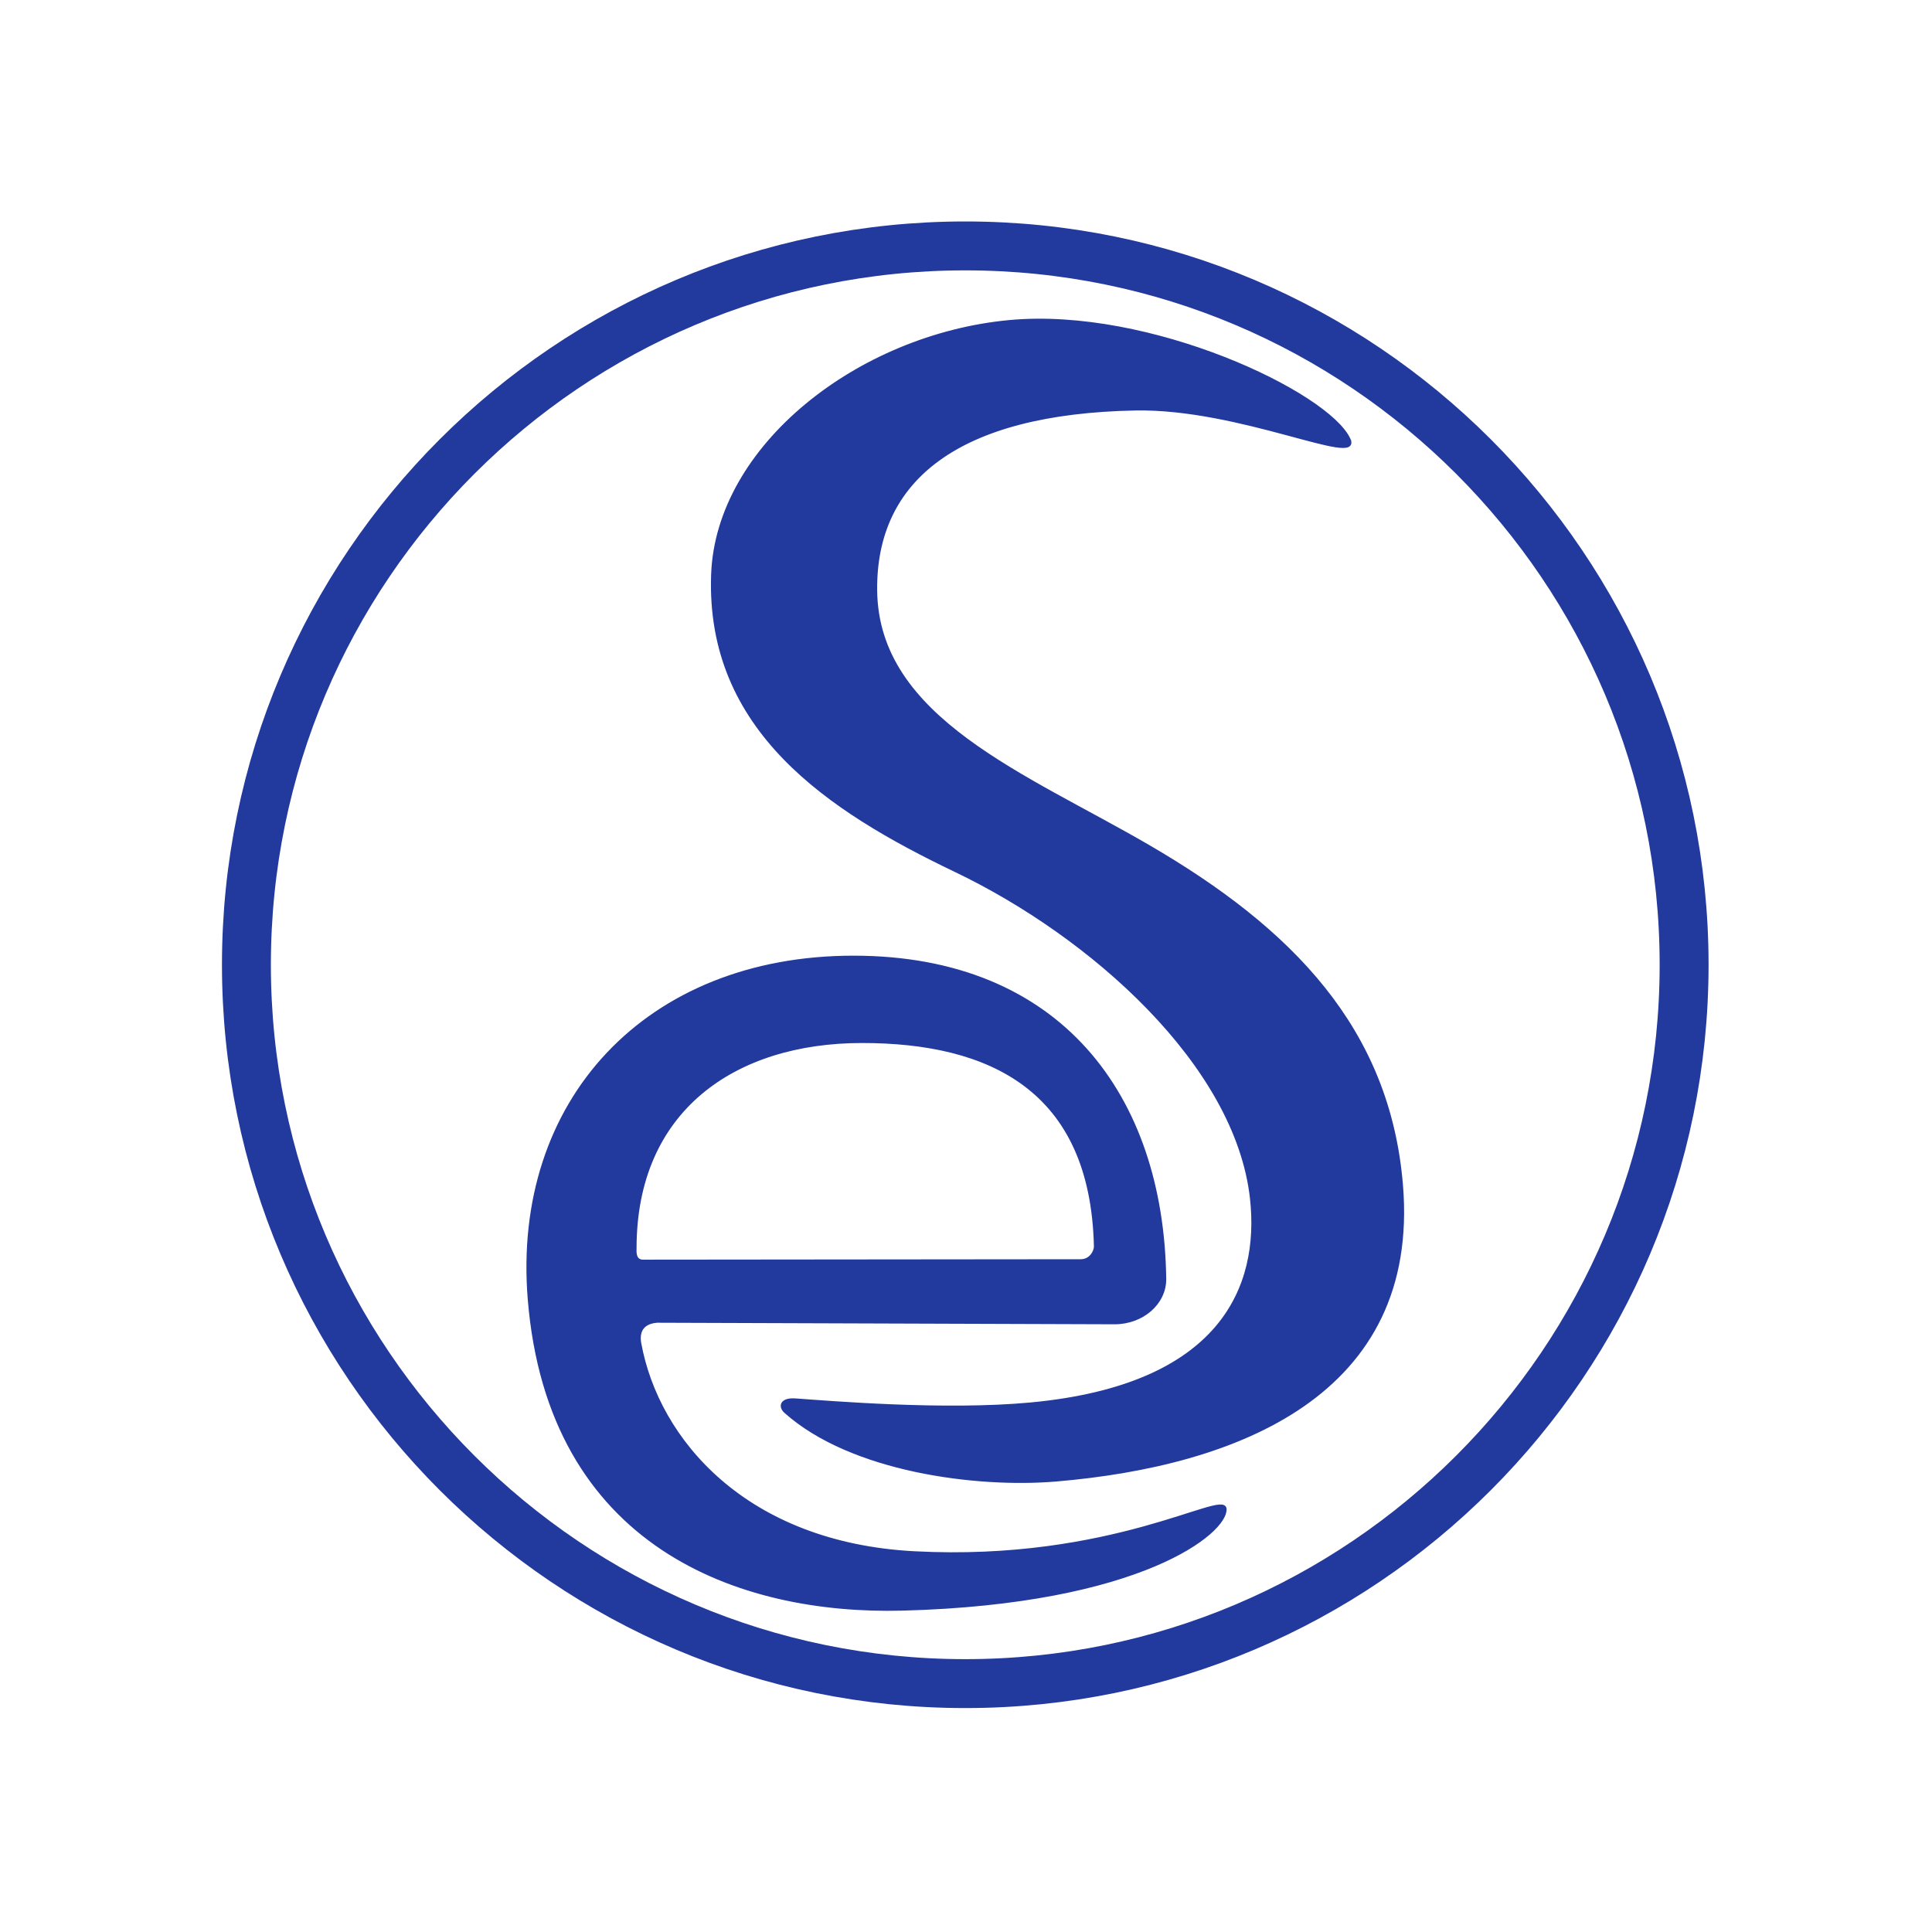
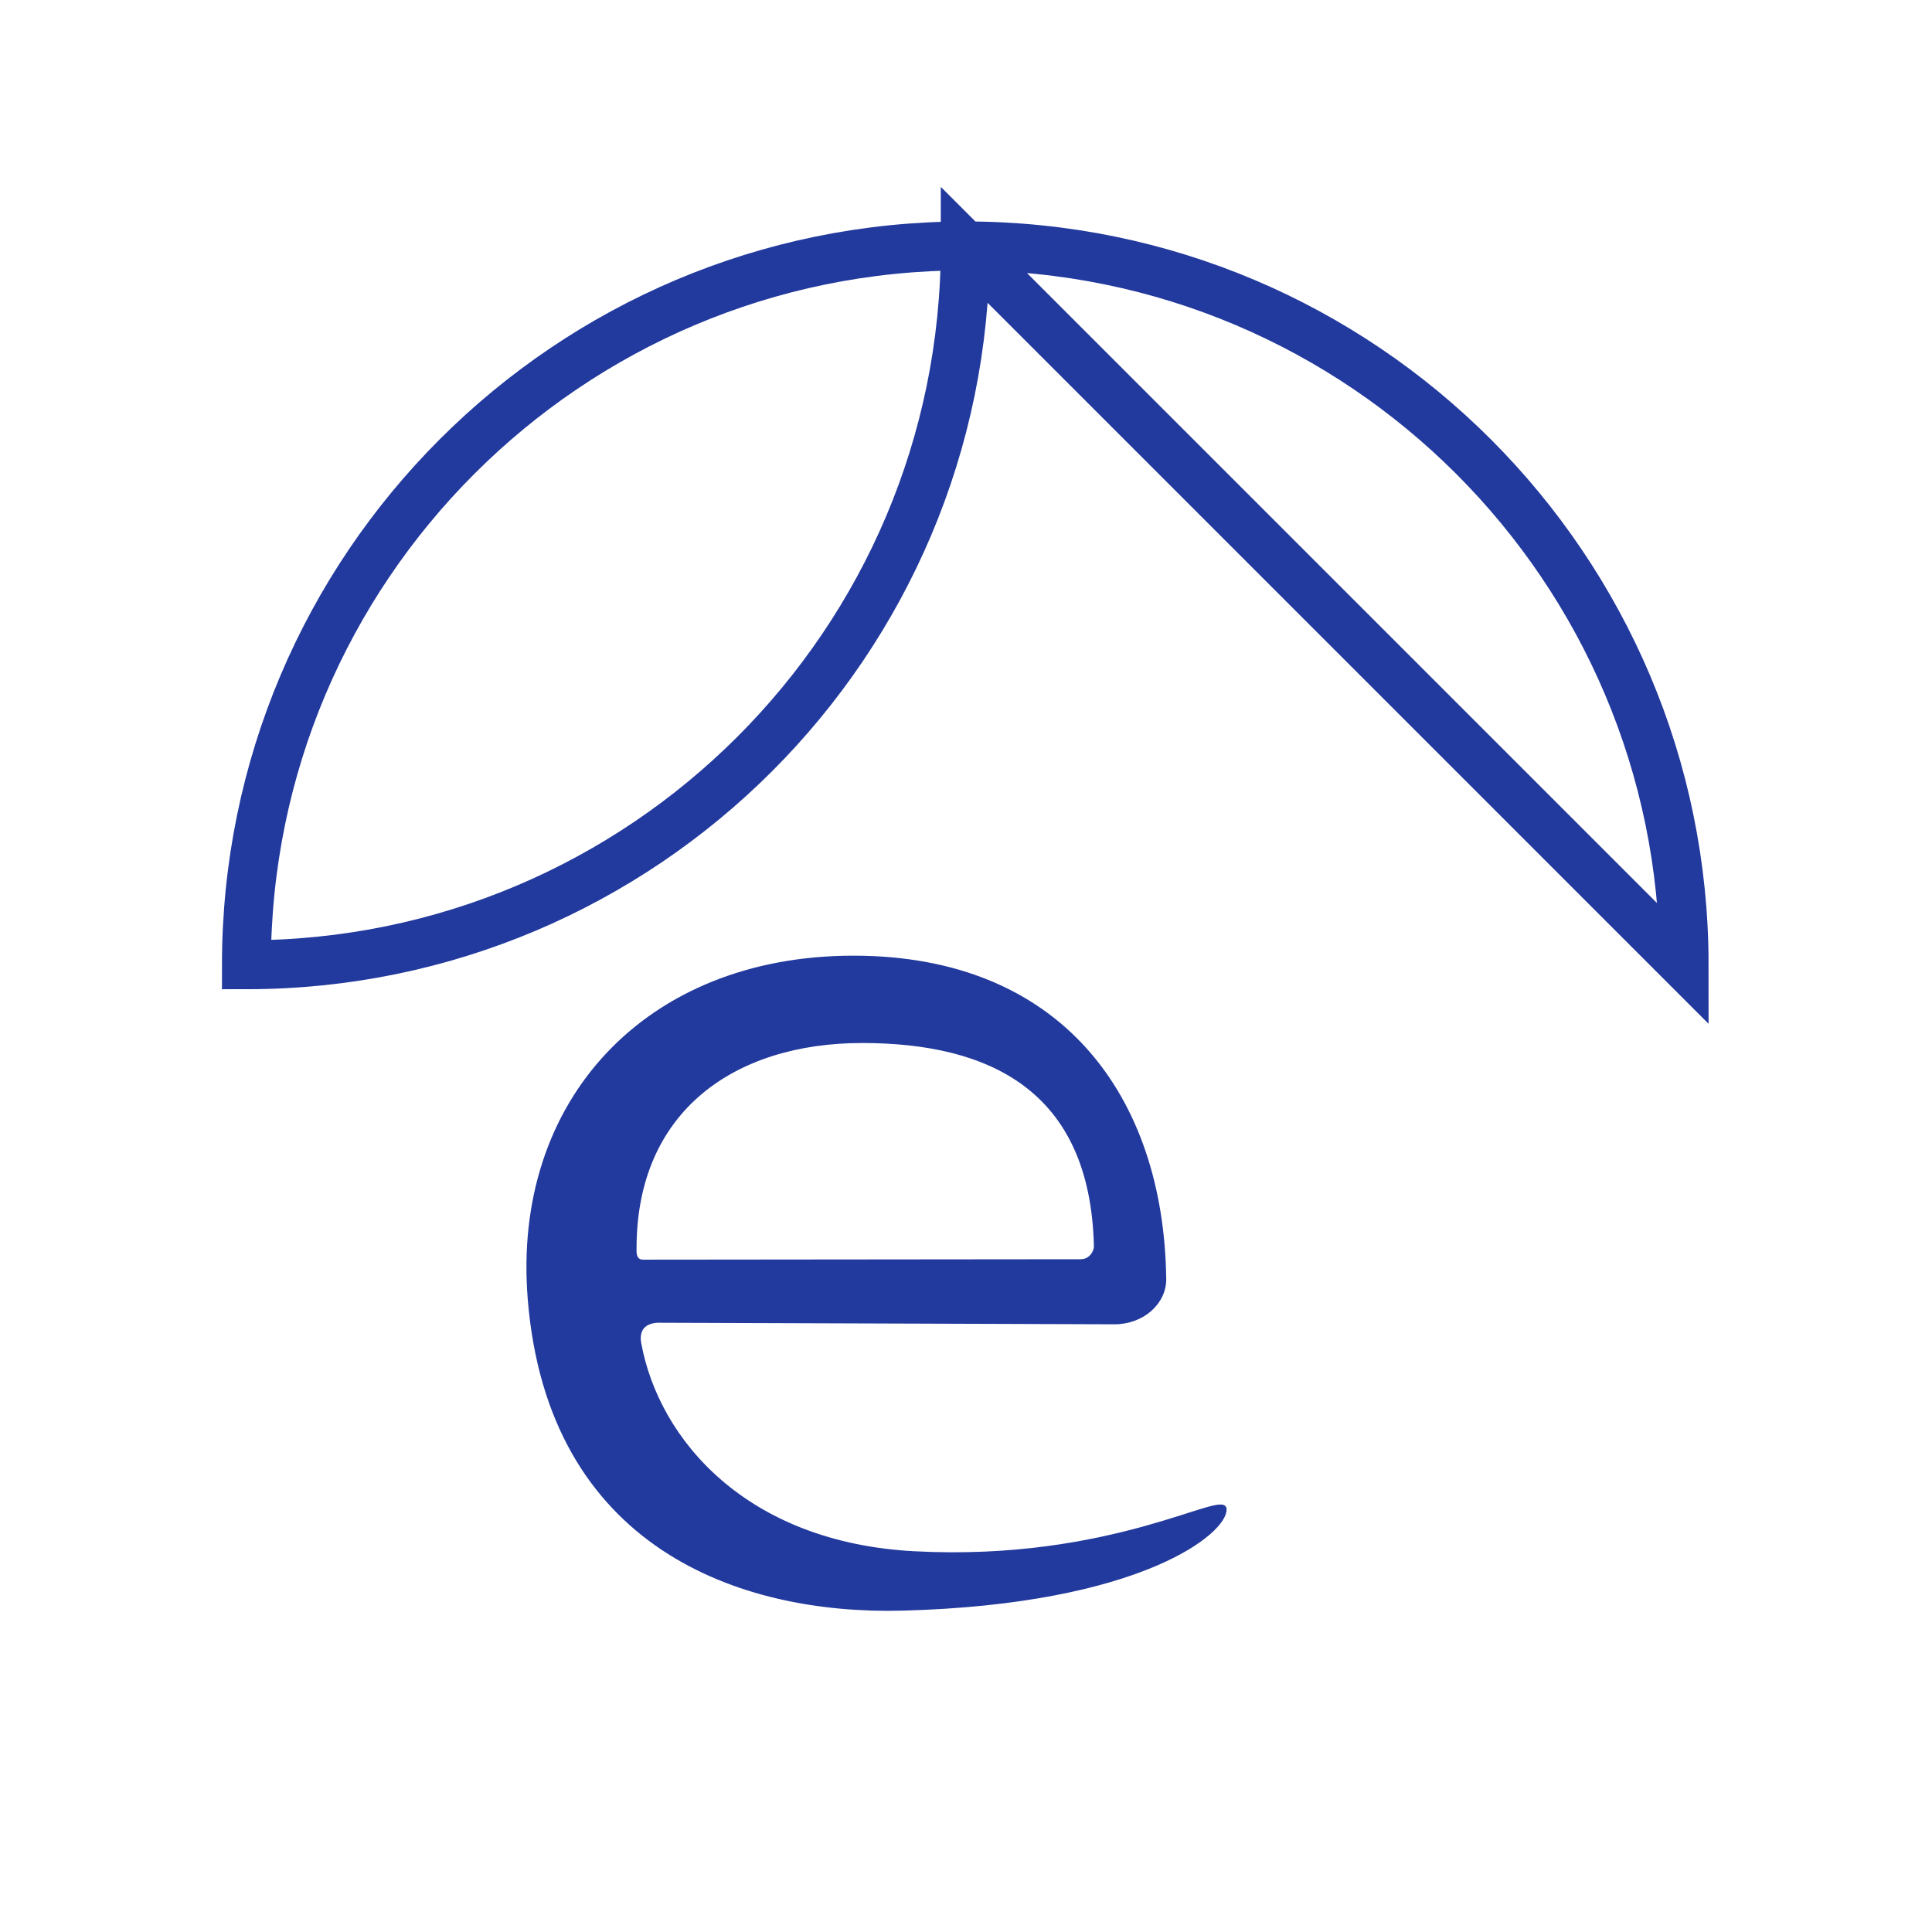
<svg xmlns="http://www.w3.org/2000/svg" xmlns:ns1="http://www.serif.com/" width="100%" height="100%" viewBox="0 0 632 632" version="1.1" xml:space="preserve" style="fill-rule:evenodd;clip-rule:evenodd;stroke-miterlimit:10;">
  <script />
  <g id="logo-B" ns1:id="logo B">
-     <path d="M550.91,315.594c0,-129.783 -105.367,-235.15 -235.15,-235.15c-129.783,-0 -235.15,105.367 -235.15,235.15c-0,129.783 105.367,235.151 235.15,235.151c129.783,-0 235.15,-105.368 235.15,-235.151Z" style="fill:none;stroke:#22399D;stroke-width:16px;" />
-     <path id="S" d="M441.27,143.69c4.148,8.943 -35.616,-10.584 -69.965,-9.911c-57.893,1.135 -85.256,22.977 -84.867,59.377c0.449,42.074 49.18,60.394 89.158,83.656c46.852,27.223 78.625,59.882 82.842,110.832c5.66,68.39 -53.862,91.462 -112.9,96.484c-26.126,2.222 -67.087,-3.1 -88.589,-22.319c-1.94,-1.733 -1.367,-4.177 3.235,-3.854c11.186,0.784 48.786,3.97 77.038,1.317c62.451,-5.865 75.354,-38.243 72.178,-67.184c-4.822,-43.931 -52.437,-86.064 -96.845,-107.314c-41.573,-19.893 -81.19,-46.042 -79.435,-96.736c1.452,-41.96 47.793,-78.25 97.109,-82.842c46.019,-4.285 104.102,23.534 111.041,38.494Z" style="fill:#22399D;stroke:#22399D;" />
+     <path d="M550.91,315.594c0,-129.783 -105.367,-235.15 -235.15,-235.15c-129.783,-0 -235.15,105.367 -235.15,235.15c129.783,-0 235.15,-105.368 235.15,-235.151Z" style="fill:none;stroke:#22399D;stroke-width:16px;" />
    <path id="e" d="M358.343,407.726c-1.175,-51.394 -34.529,-67.034 -76.348,-67.034c-41.819,-0 -74.263,22.42 -74.263,67.631c0,0.864 -0.391,4.307 2.724,4.236l143.055,-0.138c3.376,0.015 4.866,-3.189 4.832,-4.695Zm-59.151,100.229c64.804,3.381 101.159,-20.288 101.544,-14.336c0.481,7.446 -27.391,30.692 -105.49,32.754c-53.436,1.411 -115.534,-20.607 -122.109,-101.396c-5.267,-64.724 38.381,-111.857 106.053,-111.857c67.672,0 101.016,45.664 101.81,105.203c0.105,7.898 -7.27,14.38 -16.371,14.38l-149.671,-0.508c-5.168,0.386 -6.333,3.703 -5.688,7.241c5.803,31.807 34.654,65.637 89.922,68.519Z" style="fill:#22399D;stroke:#22399D;" />
  </g>
</svg>